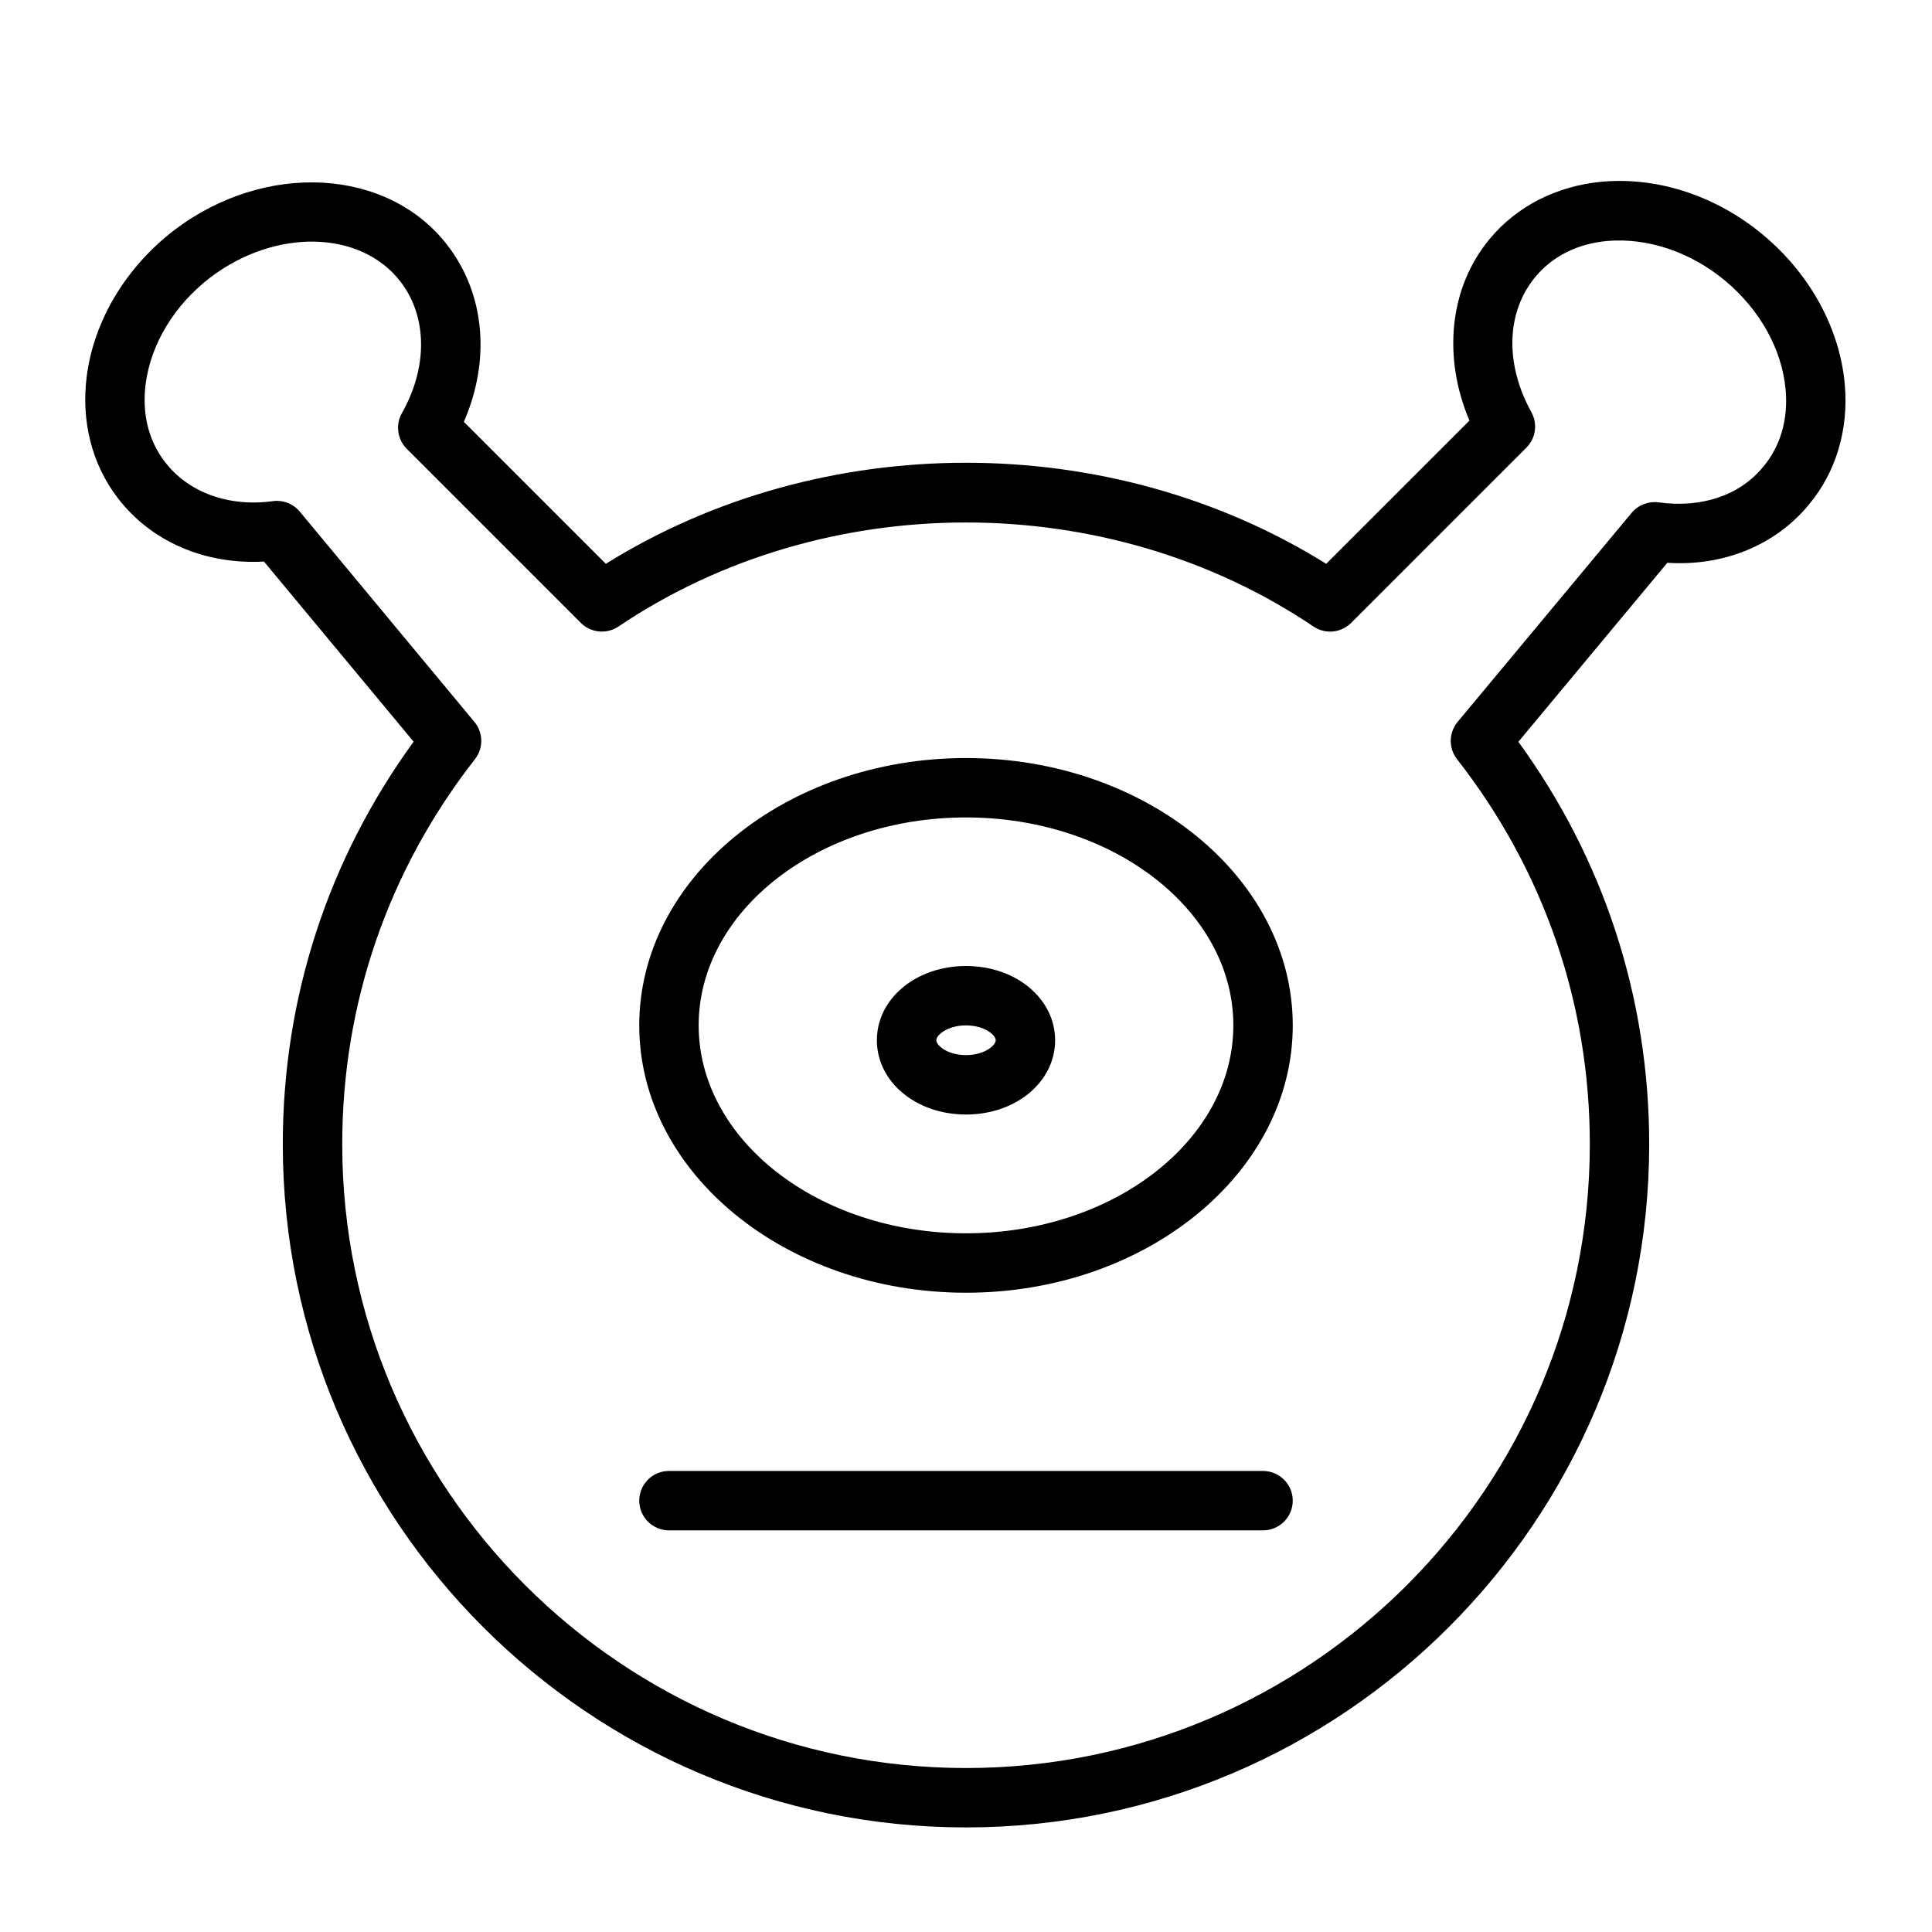
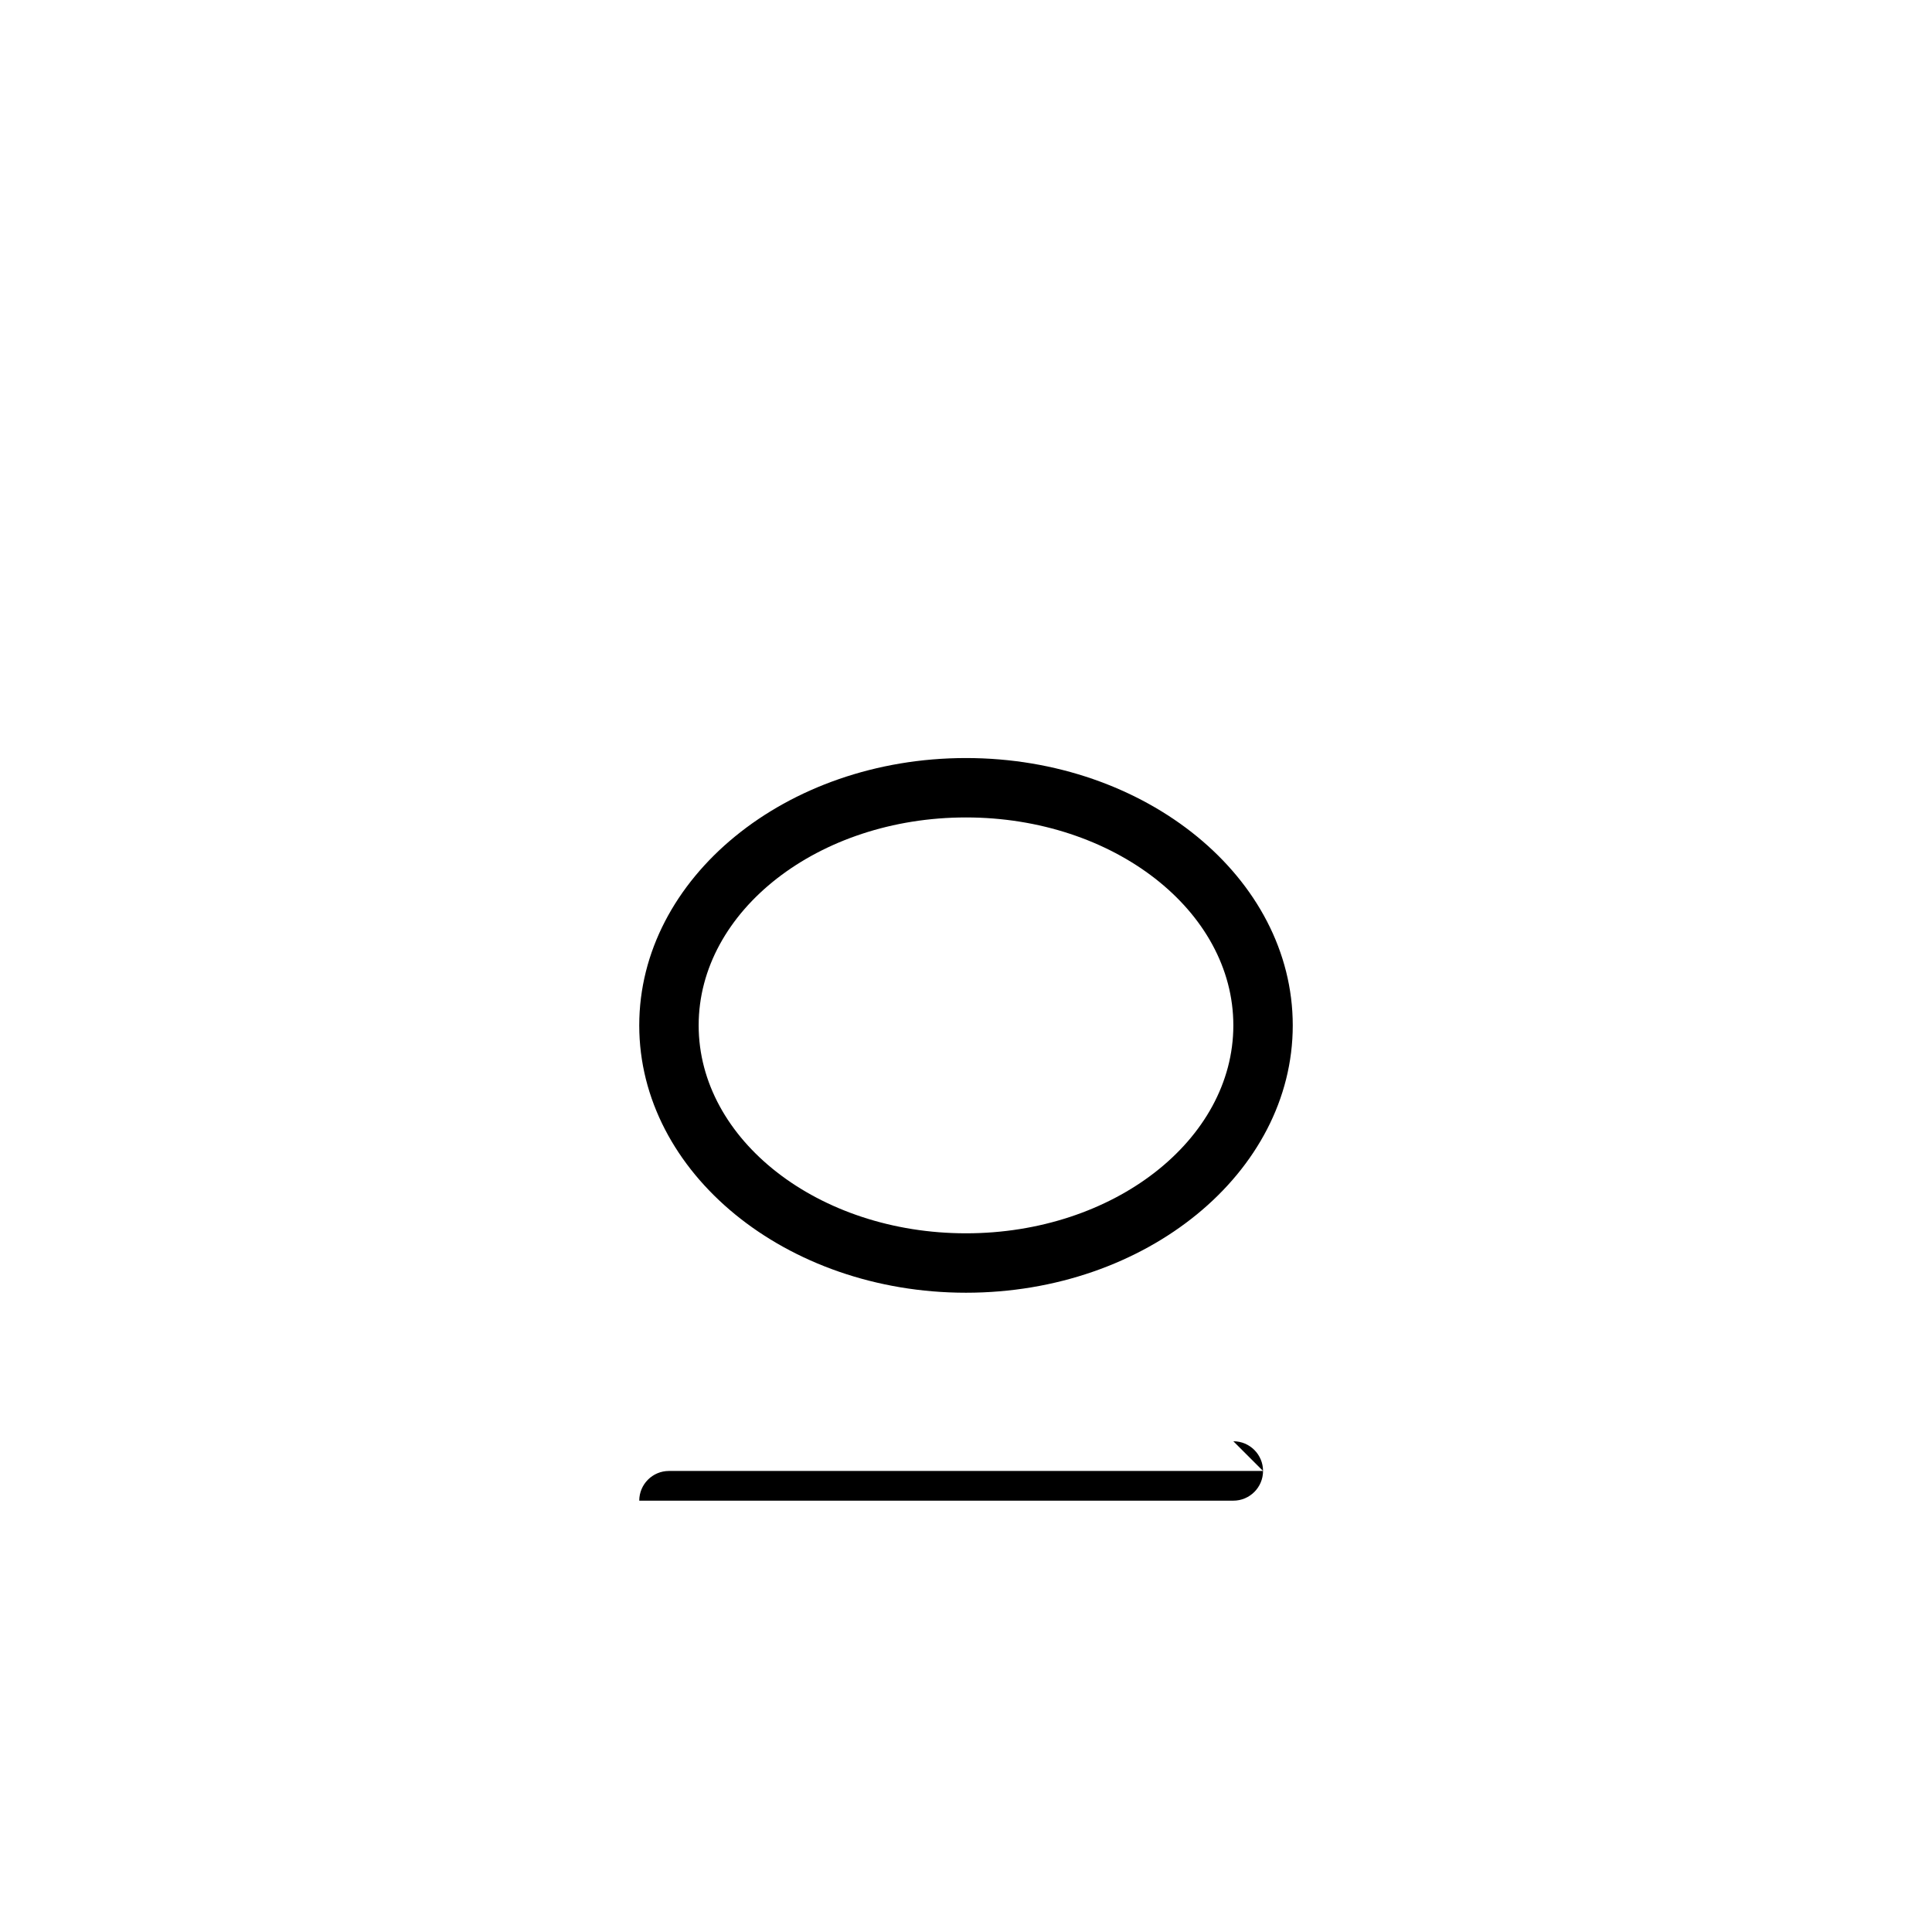
<svg xmlns="http://www.w3.org/2000/svg" fill="#000000" width="800px" height="800px" version="1.1" viewBox="144 144 512 512">
  <g>
-     <path d="m611.29 206.29c-12.375-10.344-27.898-15.461-42.715-14.137-12.012 1.102-22.594 6.488-29.789 15.16-10.66 12.801-12.562 31.172-5.367 48.145l-37.961 37.957c-57.277-35.707-133.62-35.707-190.9 0l-37.629-37.629c7.102-16.312 5.621-33.77-4.266-46.68-15.762-20.625-48.238-22.484-72.438-4.156-12.828 9.84-21.285 23.914-23.219 38.621-1.574 11.996 1.355 23.508 8.219 32.434 8.816 11.523 23.082 17.664 38.73 16.816l39.66 47.734c-22.707 31.219-34.672 67.965-34.672 106.68 0 99.832 81.223 181.05 181.05 181.05 99.836 0.004 181.06-81.223 181.06-181.05 0-38.715-11.965-75.445-34.668-106.65l39.469-47.438c15.02 0.977 28.719-4.754 37.457-15.336 7.242-8.629 10.645-19.98 9.574-31.961-1.309-14.766-9.18-29.203-21.602-39.562zm-0.047 61.449-0.047 0.047c-6.203 7.527-16.23 10.895-27.648 9.352-2.629-0.363-5.383 0.676-7.133 2.754l-46.129 55.418c-2.363 2.867-2.441 6.957-0.156 9.887 23.031 29.461 35.188 64.742 35.188 102.04 0 91.156-74.156 165.31-165.31 165.31-91.16 0-165.31-74.152-165.31-165.31 0-37.297 12.156-72.578 35.172-102.05 2.281-2.93 2.219-7.023-0.141-9.871l-46.289-55.734c-1.512-1.824-3.746-2.848-6.062-2.848-0.348 0-0.691 0.031-1.055 0.078-11.684 1.605-22.418-2.297-28.605-10.391-4.375-5.668-6.141-12.848-5.102-20.766 1.402-10.629 7.668-20.879 17.16-28.152 17.285-13.082 39.879-12.547 50.398 1.184 7.098 9.273 7.227 22.621 0.328 34.809-1.73 3.07-1.211 6.926 1.289 9.445l46.129 46.129c2.676 2.676 6.848 3.055 9.965 0.977 54.555-36.777 129.67-36.777 184.22 0 3.117 2.094 7.289 1.699 9.965-0.977l46.445-46.445c2.488-2.473 3.023-6.297 1.324-9.383-7.086-12.816-6.676-26.574 1.055-35.863 4.582-5.512 11.18-8.816 19.113-9.523 10.676-0.883 21.996 2.898 31.188 10.547 9.227 7.699 15.066 18.215 16.012 28.859 0.711 7.902-1.352 14.988-5.961 20.484z" />
    <path d="m400 344.89c-47.75 0-86.594 31.789-86.594 70.848 0 39.062 38.84 70.848 86.594 70.848 47.75 0 86.594-31.789 86.594-70.848-0.004-39.062-38.844-70.848-86.594-70.848zm0 125.95c-39.062 0-70.848-24.719-70.848-55.105 0-30.387 31.789-55.105 70.848-55.105 39.062 0 70.848 24.719 70.848 55.105 0 30.387-31.789 55.105-70.848 55.105z" />
-     <path d="m400 400c-13.242 0-23.617 8.645-23.617 19.68 0 11.035 10.375 19.68 23.617 19.68s23.617-8.645 23.617-19.68c-0.004-11.039-10.379-19.68-23.617-19.68zm0 23.613c-4.879 0-7.871-2.551-7.871-3.938-0.004-1.383 2.988-3.934 7.871-3.934 4.879 0 7.871 2.551 7.871 3.938 0 1.383-2.992 3.934-7.871 3.934z" />
-     <path d="m478.72 533.82h-157.44c-4.344 0-7.871 3.527-7.871 7.871s3.527 7.871 7.871 7.871h157.44c4.344 0 7.871-3.527 7.871-7.871 0-4.348-3.527-7.871-7.871-7.871z" />
+     <path d="m478.72 533.82h-157.44c-4.344 0-7.871 3.527-7.871 7.871h157.44c4.344 0 7.871-3.527 7.871-7.871 0-4.348-3.527-7.871-7.871-7.871z" />
  </g>
</svg>